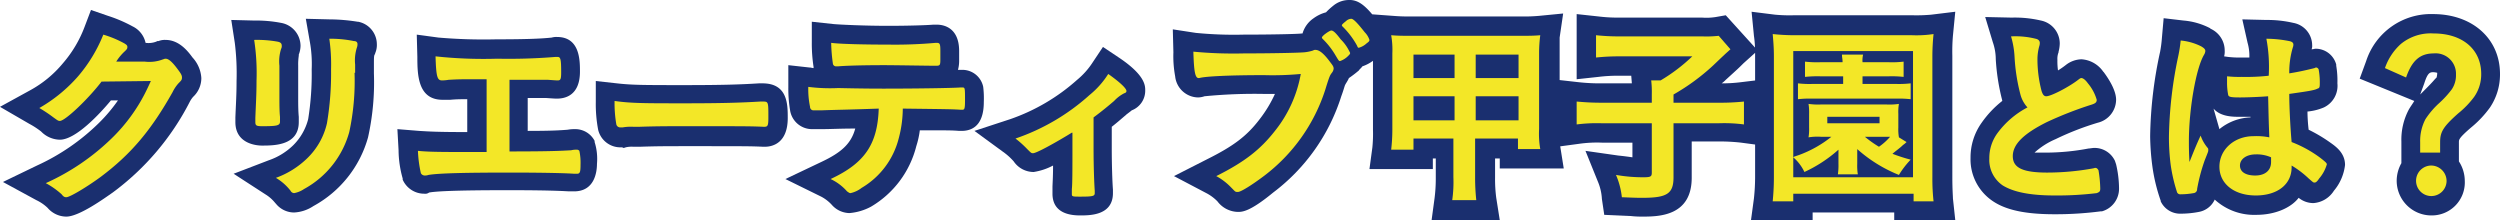
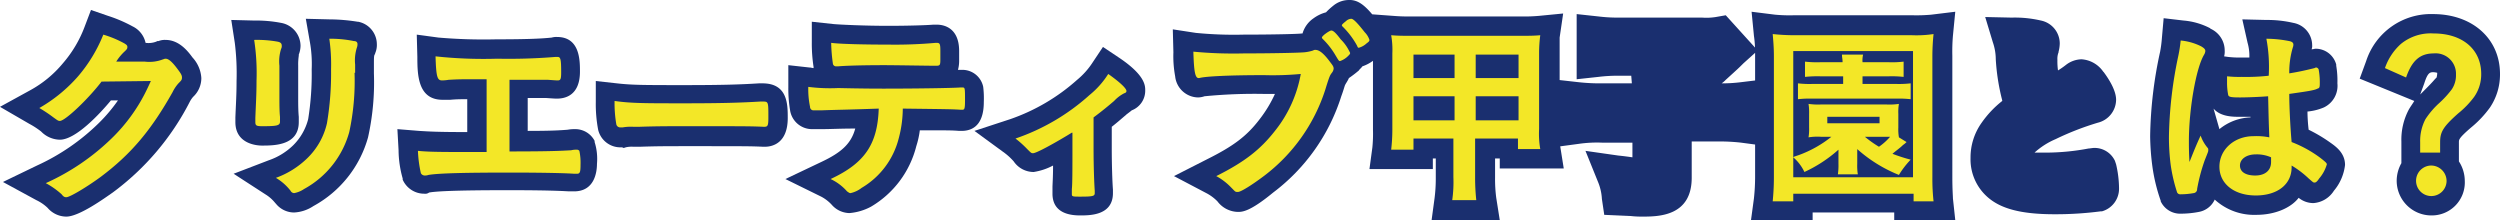
<svg xmlns="http://www.w3.org/2000/svg" id="レイヤー_1" data-name="レイヤー 1" viewBox="0 0 425.9 37.5">
  <defs>
    <style>.cls-1{fill:#1a2f6f;}.cls-2{fill:#f3e727;}</style>
  </defs>
  <title>about_koushien_title</title>
  <g id="_グループ_" data-name="&lt;グループ&gt;">
    <path class="cls-1" d="M28.2,6.8A2.87,2.87,0,0,0,27,7h-.2l-.2.1a3.71,3.71,0,0,1-1.8.2,4.06,4.06,0,0,0-2.2-2.8,24,24,0,0,0-4.2-1.8l-2.9-1L14.4,4.6a20.43,20.43,0,0,1-3.7,6.2,19.17,19.17,0,0,1-5.6,4.6L0,18.2l5,2.9a13.81,13.81,0,0,1,2,1.3,4.57,4.57,0,0,0,3.2,1.4c2.7,0,6.8-4.4,8.7-6.7h1.2a26.9,26.9,0,0,1-3.2,3.8A36.78,36.78,0,0,1,6.3,28.2L.5,31l5.7,3.1a7.25,7.25,0,0,1,1.9,1.3,4.22,4.22,0,0,0,3.2,1.5c2.2,0,6.6-3.2,7.9-4.1A44.2,44.2,0,0,0,32.3,17.4a4.49,4.49,0,0,1,.6-.9,4.36,4.36,0,0,0,1.4-3.2,5.64,5.64,0,0,0-1.5-3.5C32,8.7,30.5,6.8,28.2,6.8Z" />
    <path class="cls-1" d="M61,3.7h-.1a30.83,30.83,0,0,0-4.8-.4l-4-.1.7,4a21.19,21.19,0,0,1,.3,4.6,48.61,48.61,0,0,1-.6,8.5A9.6,9.6,0,0,1,50,24.7a11.1,11.1,0,0,1-4.2,2.6l-6,2.3,5.4,3.5a6.46,6.46,0,0,1,1.7,1.5l.1.1a4,4,0,0,0,3.1,1.5,6.52,6.52,0,0,0,3.3-1.1,19.17,19.17,0,0,0,9.3-11.7,43.18,43.18,0,0,0,1-10.9V11.1c0-1.4,0-1.7.2-1.9V9.1a3.51,3.51,0,0,0,.3-1.6A3.92,3.92,0,0,0,61,3.7Z" />
    <path class="cls-1" d="M40.3,13.8c0,2.3-.1,3.7-.2,6.2v.8c0,3.8,3.8,4,4.5,4,2.1,0,6.3,0,6.3-4v-.9c-.1-1-.1-2.4-.1-3.1V11.2a9.92,9.92,0,0,1,.1-1.7V9.3a4.31,4.31,0,0,0,.3-1.5,4,4,0,0,0-3.3-3.9,22.64,22.64,0,0,0-4.6-.4l-3.9-.1L40,7.3A42.09,42.09,0,0,1,40.3,13.8Z" />
    <path class="cls-1" d="M101.3,24.1V24A3.71,3.71,0,0,0,98,22h-.2a6.61,6.61,0,0,0-1.1.1c-1.2.1-2.8.2-6.8.2V16.7h3.2c1.4.1,1.5.1,1.7.1h.1c1.2,0,3.9-.4,3.9-4.6,0-1.9,0-5.9-3.9-5.9a2.77,2.77,0,0,0-.9.1c-1.8.2-4.6.3-9.4.3a90,90,0,0,1-9.9-.3L71,5.9l.1,3.8c0,3.1.1,7.3,4.3,7.3h1.3c1.1-.1,1.9-.1,2.9-.1v5.6c-5.1,0-6.6-.1-8.2-.2L67.7,22l.2,3.6a17.94,17.94,0,0,0,.7,4.8v.2A4,4,0,0,0,72.3,33a1.08,1.08,0,0,0,.8-.2c1.1-.2,4.2-.4,13.5-.4,8.1,0,10,.2,10.4.2h.8c3.5,0,3.9-3.3,3.9-4.7a9.51,9.51,0,0,0-.4-3.7Z" />
    <path class="cls-1" d="M129.9,14.2h-.6c-3.1.2-6.4.3-12.6.3-6.8,0-9,0-11.6-.3l-3.6-.4v3.6a23.52,23.52,0,0,0,.4,4.7,3.89,3.89,0,0,0,3.9,3,.6.6,0,0,1,.4.1h.1l.3-.1a4.51,4.51,0,0,1,1.3-.1H109c3-.1,4.7-.1,8.2-.1,9.5,0,10.7,0,12.8.1h.3c1.4,0,3.9-.7,3.9-4.9C134.2,17.8,134.2,14.2,129.9,14.2Z" />
    <path class="cls-1" d="M167.6,17.4a16.39,16.39,0,0,0-.1-2.6,3.62,3.62,0,0,0-3.6-2.9h-.7a5.9,5.9,0,0,0,.2-1.4V8.7c0-4.2-2.9-4.5-3.8-4.5H159c-1.1.1-4.4.2-7.6.2-4.2,0-8.3-.2-9.4-.3l-3.7-.4V7.2a25.84,25.84,0,0,0,.3,4.2v.2c-.2,0-.4-.1-.7-.1l-3.6-.4v3.7a22.51,22.51,0,0,0,.3,4,3.78,3.78,0,0,0,3.8,3.2h1.5c1.7,0,3.2-.1,5.8-.1-.7,2.6-2.4,4.1-5.8,5.7l-6.1,2.9,6.1,3a6.67,6.67,0,0,1,1.9,1.5,4.09,4.09,0,0,0,2.9,1.3,9.34,9.34,0,0,0,3.7-1.1,16.67,16.67,0,0,0,7.7-10.3,14.7,14.7,0,0,0,.6-2.7c4.8,0,5.5,0,6.7.1h.4C166.3,22.3,167.6,20.6,167.6,17.4Z" />
    <path class="cls-1" d="M190.6,9.8,187.9,8l-1.8,2.7a12.93,12.93,0,0,1-2.6,2.9,33.51,33.51,0,0,1-11.4,6.7l-6.1,2,5.2,3.8a10.28,10.28,0,0,1,1.5,1.4,4.11,4.11,0,0,0,3.4,1.8,10.42,10.42,0,0,0,3.3-1.1c0,2-.1,3.3-.1,3.7V33c0,1.7.8,3.7,4.7,3.7,1.7,0,5.6,0,5.6-3.8v-.6c-.1-1.3-.2-4.2-.2-7V21.6c.9-.7,1.8-1.5,2.4-2l.1-.1c.4-.3.8-.6.9-.7a3.58,3.58,0,0,0,2.3-3.4C195.1,14.6,195.1,12.8,190.6,9.8Z" />
    <path class="cls-1" d="M332.7,6.1l.4-4.1-4.1.5a28.32,28.32,0,0,1-3.3.1h-20a26.49,26.49,0,0,1-3.3-.1l-4-.5.4,4.1a17.3,17.3,0,0,1,.18,2L294,2.6l-1.7.3A9.9,9.9,0,0,1,290,3H275.7a26.83,26.83,0,0,1-3.4-.2l-3.7-.4V13.5l3.7-.4a26.83,26.83,0,0,1,3.4-.2h2.2s.1,1.2.1,1.3h-5.1a33.12,33.12,0,0,1-4-.2l-3.2-.36V6.4l.6-4.1-4.1.4a28.32,28.32,0,0,1-3.3.1H240.6a31.19,31.19,0,0,1-3.3-.1l-3.53-.26C232.38.79,231.34.08,230.1,0h-.2a4.24,4.24,0,0,0-2.8,1,11,11,0,0,0-1.2,1.1,6.29,6.29,0,0,0-2.1,1,4.71,4.71,0,0,0-1.9,2.6h-.1c-.6.1-5.3.2-10,.2a66.26,66.26,0,0,1-8.1-.3L199.8,5l.1,3.9a18.77,18.77,0,0,0,.3,4.1,4,4,0,0,0,3.9,3.6,3.59,3.59,0,0,0,1.1-.2,87.77,87.77,0,0,1,10.1-.4h1.9a21.43,21.43,0,0,1-2.6,4.3c-2.2,2.9-4.5,4.6-8.9,6.8L200,30l5.7,3a7.66,7.66,0,0,1,1.7,1.3,4.47,4.47,0,0,0,3.5,1.8c.7,0,2,0,6-3.3a32.92,32.92,0,0,0,11.6-16.4c.3-.8.5-1.5.6-1.8s.5-.8.7-1.3a19.23,19.23,0,0,0,1.7-1.3c.1-.2.4-.4.6-.7a6.65,6.65,0,0,0,1.8-.94V22.1a23.65,23.65,0,0,1-.1,3l-.5,3.7h10.8V27h.5v3.3a26.83,26.83,0,0,1-.2,3.4l-.5,3.7v.1h11.6l-.6-3.8a24.38,24.38,0,0,1-.2-3.4V27h.8v1.7h10.9l-.6-3.77,3.2-.43a21.82,21.82,0,0,1,3.9-.2h5.2v2.5c-.7-.1-1.4-.2-2.4-.3l-5.6-.8,2.1,5.2a8.8,8.8,0,0,1,.7,3l.4,2.7,4.5.2a15.77,15.77,0,0,0,1.9.1c2.8,0,8.6,0,8.5-6.8v-6h4.5a32.45,32.45,0,0,1,3.9.2l2.4.32V30.1a34.13,34.13,0,0,1-.2,3.7l-.5,3.7h10.5V36.2h13.9v1.3h10.4l-.4-3.7c0-.4-.1-1.5-.1-3.7V9.5A32.25,32.25,0,0,1,332.7,6.1ZM296.6,14a25,25,0,0,1-3.3.2,4.35,4.35,0,0,0,.7-.6c2.2-2,2.2-2,3-2.8L299,9v4.71Z" />
    <path class="cls-1" d="M360.4,27.7l-.1-.3a3.84,3.84,0,0,0-3.5-2.2c-.3,0-.8.1-1,.1a39.4,39.4,0,0,1-7.1.7h-2.1a12.81,12.81,0,0,1,3.6-2.3,48,48,0,0,1,7.2-2.8,4.07,4.07,0,0,0,3.1-3.9c0-1.2-.7-2.8-2.1-4.7l-.1-.1a4.88,4.88,0,0,0-3.7-2.1,4.51,4.51,0,0,0-2.7,1,14.63,14.63,0,0,1-1.3.9,11.48,11.48,0,0,1-.1-1.8,3,3,0,0,1,.2-1.3V8.8a5.9,5.9,0,0,0,.2-1.4,4,4,0,0,0-3.2-3.9,19.61,19.61,0,0,0-5-.5l-4.5-.1,1.3,4.3a8.94,8.94,0,0,1,.5,2.9,36.12,36.12,0,0,0,1.1,7v.1a17.35,17.35,0,0,0-3.5,3.7,10.18,10.18,0,0,0-1.9,6,8.57,8.57,0,0,0,3.7,7.3c2.3,1.6,5.7,2.3,10.6,2.3a59.43,59.43,0,0,0,7.9-.5h.2a4,4,0,0,0,2.9-3.9,18.41,18.41,0,0,0-.5-4.1Z" />
    <path class="cls-1" d="M397,24.3a25.83,25.83,0,0,0-3.7-2.2,28.51,28.51,0,0,1-.2-3.1,9.24,9.24,0,0,0,2.8-.7,4.08,4.08,0,0,0,2.3-4.1,15.14,15.14,0,0,0-.2-3V11a3.63,3.63,0,0,0-3.5-2.7c-.2,0-.4.1-.7.1a1.48,1.48,0,0,0,.1-.7,3.89,3.89,0,0,0-3.2-3.8,19.56,19.56,0,0,0-4.6-.5L382,3.3l.9,4a8.07,8.07,0,0,1,.3,2.5h-1.3a16.22,16.22,0,0,1-2.3-.1l-.7-.1a3.08,3.08,0,0,0,.1-1,4.07,4.07,0,0,0-2.4-3.7l-.1-.1A11.89,11.89,0,0,0,372,3.5l-3.4-.4-.3,3.4a20.79,20.79,0,0,1-.3,2.3,71.31,71.31,0,0,0-1.7,14.4,42.39,42.39,0,0,0,.4,5.3,29.72,29.72,0,0,0,1.4,5.7v.1a3.66,3.66,0,0,0,3.5,2.1,16,16,0,0,0,3-.3,3.68,3.68,0,0,0,2.7-2.1,9.93,9.93,0,0,0,7.1,2.6c3.2,0,5.9-1.2,7.2-2.9a4,4,0,0,0,2.5.9,4.5,4.5,0,0,0,3.5-2.1,8.27,8.27,0,0,0,1.9-4.4C399.5,26.1,398,25,397,24.3ZM383.4,20a8.85,8.85,0,0,0-5.3,2l-1-3.5c1.2,1.4,3.3,1.4,4.5,1.4h1.8Z" />
    <path class="cls-1" d="M414.5,2.4a11.59,11.59,0,0,0-11.4,8l-1.1,3,9.3,3.8c-.3.5-.6.9-.9,1.4a10.92,10.92,0,0,0-1.3,5.5v3.7a6.11,6.11,0,0,0-.8,3,5.91,5.91,0,0,0,5.9,5.9,5.62,5.62,0,0,0,5.7-5.9,6.11,6.11,0,0,0-1-3.3V24.2c0-.4,0-.7,2.1-2.5a18,18,0,0,0,3.2-3.4,10.07,10.07,0,0,0,1.7-5.7C425.9,6.6,421.2,2.4,414.5,2.4Zm.7,10.2a3.54,3.54,0,0,1-.1.6l-.1.1-.1.1c-.2.2-.4.5-1.7,1.8l-.9.9.7-1.9c.6-1.9,1-1.9,1.6-1.9a3.54,3.54,0,0,1,.6.1Z" />
    <path id="_パス_" data-name="&lt;パス&gt;" class="cls-2" d="M17.3,13.9c-2.3,3-6.2,6.7-7.1,6.7-.3,0-.4-.1-1.1-.6a24.55,24.55,0,0,0-2.4-1.6A25.68,25.68,0,0,0,13.3,13a25.42,25.42,0,0,0,4.3-7.1,17.75,17.75,0,0,1,3.6,1.5c.3.2.5.3.5.6s-.1.4-.4.7a8.57,8.57,0,0,0-1.5,1.8h4.9a6.42,6.42,0,0,0,3.1-.4c.1,0,.2-.1.4-.1.5,0,1.1.5,2,1.7.6.8.8,1.1.8,1.5s-.1.5-.6,1a6.47,6.47,0,0,0-1,1.5c-3.6,6.4-7,10.5-12.2,14.4-2.3,1.7-5.3,3.5-5.9,3.5-.3,0-.5-.1-.8-.5a13.63,13.63,0,0,0-2.7-1.9,39,39,0,0,0,11.5-7.9,29.23,29.23,0,0,0,5.4-7.4c.3-.6.5-1,1-2.1Z" />
    <path id="_複合パス_" data-name="&lt;複合パス&gt;" class="cls-2" d="M47.6,16.7c0,.8,0,2.3.1,3.2v.8c0,.7-.5.8-3,.8-1,0-1.2-.1-1.2-.7v-.7c.1-2.6.2-4,.2-6.3a37.23,37.23,0,0,0-.4-7,19.61,19.61,0,0,1,4,.3c.5.1.7.3.7.7a.9.9,0,0,1-.1.5,7,7,0,0,0-.3,2.9Zm12.8-4.3a41.18,41.18,0,0,1-.9,10.1,15.85,15.85,0,0,1-7.7,9.7,4.42,4.42,0,0,1-1.7.7.72.72,0,0,1-.6-.4A8.81,8.81,0,0,0,47,30.3,14.93,14.93,0,0,0,52.3,27a12,12,0,0,0,3.4-6,51.17,51.17,0,0,0,.7-9.2,30.22,30.22,0,0,0-.3-5.2,19.64,19.64,0,0,1,4.2.4c.4,0,.6.2.6.5a1.49,1.49,0,0,1-.1.6,7.23,7.23,0,0,0-.3,2.9v1.4Z" />
    <path id="_パス_2" data-name="&lt;パス&gt;" class="cls-2" d="M82.8,13.5H80.7c-1.7,0-2.7,0-4.3.1a6.61,6.61,0,0,1-1.1.1c-.8,0-1-.6-1.1-4.1a75.89,75.89,0,0,0,10.5.4,98.08,98.08,0,0,0,9.9-.3H95c.5,0,.6.4.6,2.6,0,1.2-.1,1.4-.6,1.4-.2,0-.2,0-1.6-.1H86.8V25.8c6.7,0,8.8-.1,10.5-.2a3.22,3.22,0,0,1,.8-.1h.2a.52.52,0,0,1,.4.2,9.62,9.62,0,0,1,.2,2.4c0,1.2-.1,1.5-.6,1.5h-.5c-1.3-.1-5.2-.2-10.8-.2-7.4,0-12.2.1-14,.4a1.76,1.76,0,0,1-.6.1.75.75,0,0,1-.7-.4,20.59,20.59,0,0,1-.5-3.8c2,.2,4,.2,11.7.2V13.5Z" />
    <path id="_パス_3" data-name="&lt;パス&gt;" class="cls-2" d="M116.7,17.6c6,0,9.5-.1,12.8-.3h.4c1,0,1,0,1,2.7,0,1.4-.1,1.6-.7,1.6h-.1c-2.2-.1-3.4-.1-12.9-.1-3.5,0-5.2,0-8.3.1h-1a8.16,8.16,0,0,0-1.8.1h-.4a.67.67,0,0,1-.7-.5,21,21,0,0,1-.3-4C107.5,17.6,109.8,17.6,116.7,17.6Z" />
    <path id="_複合パス_2" data-name="&lt;複合パス&gt;" class="cls-2" d="M139.9,18.8h-1.3a.58.58,0,0,1-.6-.6,14.61,14.61,0,0,1-.3-3.4,29.27,29.27,0,0,0,5.1.2c4.3.1,6.9.1,7.8.1,5.5,0,11.9-.1,13-.2h.3c.5,0,.5,0,.5,2.2,0,1.5-.1,1.6-.5,1.6h-.2c-1.5-.1-2.1-.1-9.9-.2a20.09,20.09,0,0,1-.7,5.1,13.65,13.65,0,0,1-6.3,8.4,4.81,4.81,0,0,1-1.9.9c-.2,0-.3-.1-.6-.3a8.55,8.55,0,0,0-2.8-2.1c5.8-2.7,8-5.9,8.2-12C144.2,18.7,142.4,18.7,139.9,18.8ZM151.4,7.6a77.72,77.72,0,0,0,8-.3h.2c.5,0,.6.2.6,1.3v1.6c0,.9-.1,1-.7,1h-.4c-.9,0-6.9-.1-8.4-.1-4,0-6.8.1-7.9.2h-.3a.55.55,0,0,1-.6-.4,28.69,28.69,0,0,1-.3-3.6C143,7.5,147.3,7.6,151.4,7.6Z" />
    <path id="_パス_4" data-name="&lt;パス&gt;" class="cls-2" d="M182.6,22.6c-2.6,1.6-6,3.5-6.6,3.5-.3,0-.3,0-1-.7a18,18,0,0,0-2-1.8,36.33,36.33,0,0,0,12.6-7.4,14.8,14.8,0,0,0,3.2-3.6c1.7,1.2,3.1,2.4,3.1,2.9,0,.2-.1.3-.4.4a6.21,6.21,0,0,0-1.7,1.3c-.7.6-2,1.7-3.5,2.8v5.3c0,2.9.1,5.8.2,7.2v.4c0,.5-.3.6-2.4.6-1.3,0-1.5,0-1.5-.4v-.9c.1-.8.1-3.7.1-6.9V22.6Z" />
    <path id="_複合パス_3" data-name="&lt;複合パス&gt;" class="cls-2" d="M215.4,12.8c-5.9,0-10.1.2-11.1.5h-.1c-.6,0-.8-1.1-.9-4.5a72,72,0,0,0,8.6.3c4.4,0,9.6-.1,10.4-.2a7,7,0,0,0,1.4-.3.6.6,0,0,1,.4-.1c.6,0,1.3.5,2.3,1.8.6.8.8,1,.8,1.4a1.33,1.33,0,0,1-.3.7c-.3.4-.4.5-1.1,2.8A29.84,29.84,0,0,1,215.3,30c-2,1.5-3.9,2.7-4.4,2.7s-.4,0-1.2-.8a10.35,10.35,0,0,0-2.5-1.9c4.8-2.4,7.5-4.5,10-7.7a21.49,21.49,0,0,0,4.4-9.7A50.91,50.91,0,0,1,215.4,12.8Zm14.3-3.3a3.55,3.55,0,0,1-1.4.9c-.2,0-.2,0-.8-1a13.13,13.13,0,0,0-2.1-2.7c-.1-.1-.2-.2-.2-.3,0-.3,1.3-1.2,1.6-1.2s.7.3,1.6,1.5a7.4,7.4,0,0,1,1.5,2.1C230.1,9.1,230,9.2,229.7,9.5Zm1.5-1.7a14,14,0,0,0-2.4-3.2c-.1-.1-.2-.2-.2-.3s.2-.3.7-.7a1.39,1.39,0,0,1,.9-.4c.4,0,1.2.9,2.3,2.3a3.33,3.33,0,0,1,.8,1.3c0,.2-.1.3-.5.6a3.15,3.15,0,0,1-1.2.7C231.4,8.2,231.3,8.1,231.2,7.8Z" />
    <path id="_複合パス_4" data-name="&lt;複合パス&gt;" class="cls-2" d="M240.8,23.7v1.8H237a29.6,29.6,0,0,0,.2-3.4V9.1A14.19,14.19,0,0,0,237,6c1.2.1,1.9.1,3.5.1h18.3c1.7,0,2.5,0,3.6-.1a23.64,23.64,0,0,0-.2,3V22a15.26,15.26,0,0,0,.2,3.4h-3.8V23.6h-7.3v6.6a35.28,35.28,0,0,0,.2,3.9h-4.1a21.82,21.82,0,0,0,.2-3.9V23.6h-6.8Zm0-14.4v4h7v-4Zm0,7.1v4.1h7V16.4Zm10.6-3.1h7.3v-4h-7.3Zm0,7.2h7.3V16.4h-7.3Z" />
-     <path id="_パス_5" data-name="&lt;パス&gt;" class="cls-2" d="M281.4,16.1a17,17,0,0,0-.1-2.4h1.6a29.63,29.63,0,0,0,5.4-4.1H275.7a36.26,36.26,0,0,0-3.8.2V6a36.26,36.26,0,0,0,3.8.2H290a18.7,18.7,0,0,0,2.8-.1l2,2.3c-.9.8-.9.8-3,2.8a36.39,36.39,0,0,1-6.7,4.9v1.4h7.7a39.45,39.45,0,0,0,4.3-.2v3.9a25.62,25.62,0,0,0-4.3-.2h-7.7v9.2c0,2.8-1.1,3.5-5.3,3.5-.7,0-1.1,0-3.5-.1a13.16,13.16,0,0,0-1-3.8,26.82,26.82,0,0,0,4.6.4c1.3,0,1.5-.1,1.5-.8V21h-8.5a26.89,26.89,0,0,0-4.3.2V17.3c1.2.1,2.3.2,4.4.2h8.4V16.1Z" />
    <path id="_複合パス_5" data-name="&lt;複合パス&gt;" class="cls-2" d="M326,34.3V33H305.5v1.3H302c.1-1.1.2-2.4.2-4.1V9.6c0-1.5-.1-2.6-.2-3.8a34.13,34.13,0,0,0,3.7.2h20a19.48,19.48,0,0,0,3.7-.2,37.93,37.93,0,0,0-.2,3.8V30.2a35.17,35.17,0,0,0,.2,4.1Zm-20.5-7.5c.1-.1.1-.1,1-.4a19.63,19.63,0,0,0,5.5-3.1h-1.8a9.31,9.31,0,0,0-2.1.1,8.62,8.62,0,0,0,.1-1.7V19.4a9.15,9.15,0,0,0-.1-1.7,11.57,11.57,0,0,0,2.1.1h11.2a11,11,0,0,0,2.1-.1,8.12,8.12,0,0,0-.1,1.7v2.3a8.12,8.12,0,0,0,.1,1.7l1.3.8a3.81,3.81,0,0,1-.6.5c-.5.5-1.1.9-1.8,1.5a28.69,28.69,0,0,0,3.1,1,15.1,15.1,0,0,0-2,2.6,24.14,24.14,0,0,1-7.1-4.4v2.5a9.18,9.18,0,0,0,.1,1.8h-3.4a10.28,10.28,0,0,0,.1-1.8V25.5a23.28,23.28,0,0,1-5.8,3.8,7.56,7.56,0,0,0-1.9-2.5v3.4h20.4V8.7H305.5ZM310.1,13a20.12,20.12,0,0,0-2.6.1V10.5a17.83,17.83,0,0,0,2.6.1h3.8c0-.6-.1-.8-.1-1.3h3.6a4.15,4.15,0,0,0-.1,1.3h4.5a16.33,16.33,0,0,0,2.5-.1v2.6a18.52,18.52,0,0,0-2.5-.1h-4.5v1.3H323a17.77,17.77,0,0,0,2.5-.1v2.7a17.72,17.72,0,0,0-2.4-.1H308.7a17.72,17.72,0,0,0-2.4.1V14.2a17,17,0,0,0,2.5.1H314V13Zm1.2,8h8.9V19.9h-8.9Zm6.4,2.3a19.12,19.12,0,0,0,2.4,1.7,10.08,10.08,0,0,0,1.9-1.7h-4.3Z" />
-     <path id="_パス_6" data-name="&lt;パス&gt;" class="cls-2" d="M344.2,16.1a31.85,31.85,0,0,1-1-6.4,14.84,14.84,0,0,0-.6-3.5,14.28,14.28,0,0,1,4.2.4c.5.1.7.4.7.7a1.76,1.76,0,0,1-.1.6,8.33,8.33,0,0,0-.3,2.2,21.45,21.45,0,0,0,.7,5.4c.2.6.4.9.8.9.8,0,3.7-1.5,5.3-2.7.4-.3.5-.4.7-.4s.6.2,1.1.9a7.69,7.69,0,0,1,1.5,2.8c0,.4-.2.6-.8.8a63.72,63.72,0,0,0-7.7,3c-4,2-5.8,3.8-5.8,5.8s1.7,2.8,5.9,2.8a44,44,0,0,0,7.7-.7,2.27,2.27,0,0,0,.4-.1c.3,0,.4.1.6.4a21.62,21.62,0,0,1,.3,3.1c0,.5-.1.6-.6.8a55.93,55.93,0,0,1-7.2.4c-4.2,0-7-.6-8.8-1.7a5.26,5.26,0,0,1-2.3-4.6,7.18,7.18,0,0,1,1.3-4.2,15,15,0,0,1,5.2-4.5A5.21,5.21,0,0,1,344.2,16.1Z" />
    <path id="_複合パス_6" data-name="&lt;複合パス&gt;" class="cls-2" d="M376.1,25.2c.1.1.1.2.1.4s0,.2-.6,1.7a30.31,30.31,0,0,0-1.3,4.9.66.66,0,0,1-.6.7,12.73,12.73,0,0,1-2.2.2.6.6,0,0,1-.6-.3,27.52,27.52,0,0,1-1.1-4.7,37.49,37.49,0,0,1-.3-4.8,70.7,70.7,0,0,1,1.6-13.8,23.36,23.36,0,0,0,.4-2.6,9.73,9.73,0,0,1,3.5,1c.5.3.7.5.7.8a1.42,1.42,0,0,1-.2.6c-1.4,2.3-2.6,9.4-2.6,14.7,0,.8,0,2,.1,3.6.8-2,1.2-3,1.9-4.5A6.56,6.56,0,0,0,376.1,25.2Zm5.5-8.6c-1.6,0-1.9-.1-2-.4a10.61,10.61,0,0,1-.2-2.1V13a19.29,19.29,0,0,0,2.5.1,34.64,34.64,0,0,0,4.6-.2,26,26,0,0,0-.4-6.3A20.37,20.37,0,0,1,390,7c.5.1.7.3.7.6a1.34,1.34,0,0,1-.1.5,14.85,14.85,0,0,0-.6,4.4c1.2-.2,2.3-.4,4.3-.9.2-.1.2-.1.3-.1s.3.1.4.3a11.8,11.8,0,0,1,.2,2.2c0,.8,0,1-.4,1.1-.5.3-2,.5-4.8.9,0,2.3.2,6,.4,8.2a20.34,20.34,0,0,1,4.9,2.7c.9.7,1.1.9,1.1,1.1a6.36,6.36,0,0,1-1.3,2.4c-.4.6-.6.7-.8.7s-.2,0-1-.7a16.47,16.47,0,0,0-2.9-2.2v.3c0,2.9-2.4,4.8-6.1,4.8s-6.2-2-6.2-4.9,2.5-5.2,5.8-5.2a11,11,0,0,1,2.7.2c-.1-2.6-.1-2.6-.2-7C385.2,16.5,382.9,16.6,381.6,16.6Zm2.7,9.7c-1.6,0-2.7.8-2.7,1.9s1,1.7,2.6,1.7,2.7-.8,2.7-2.3v-.8A6,6,0,0,0,384.3,26.3Z" />
    <path id="_複合パス_7" data-name="&lt;複合パス&gt;" class="cls-2" d="M406.3,11.6A9.78,9.78,0,0,1,409,7.5a8,8,0,0,1,5.6-1.8c4.9,0,8.1,2.7,8.1,6.9a6.67,6.67,0,0,1-1.2,3.9,15.21,15.21,0,0,1-2.7,2.8c-2.6,2.3-3.1,3.2-3.1,4.9V26h-3.4V24.2a8,8,0,0,1,.9-3.9,14.25,14.25,0,0,1,2.3-2.7,16.49,16.49,0,0,0,2.2-2.4,4.3,4.3,0,0,0,.7-2.5,3.47,3.47,0,0,0-3.8-3.6c-2.3,0-3.7,1.2-4.7,4.1Zm10.5,19.2a2.6,2.6,0,1,1-2.6-2.6A2.65,2.65,0,0,1,416.8,30.8Z" />
  </g>
</svg>